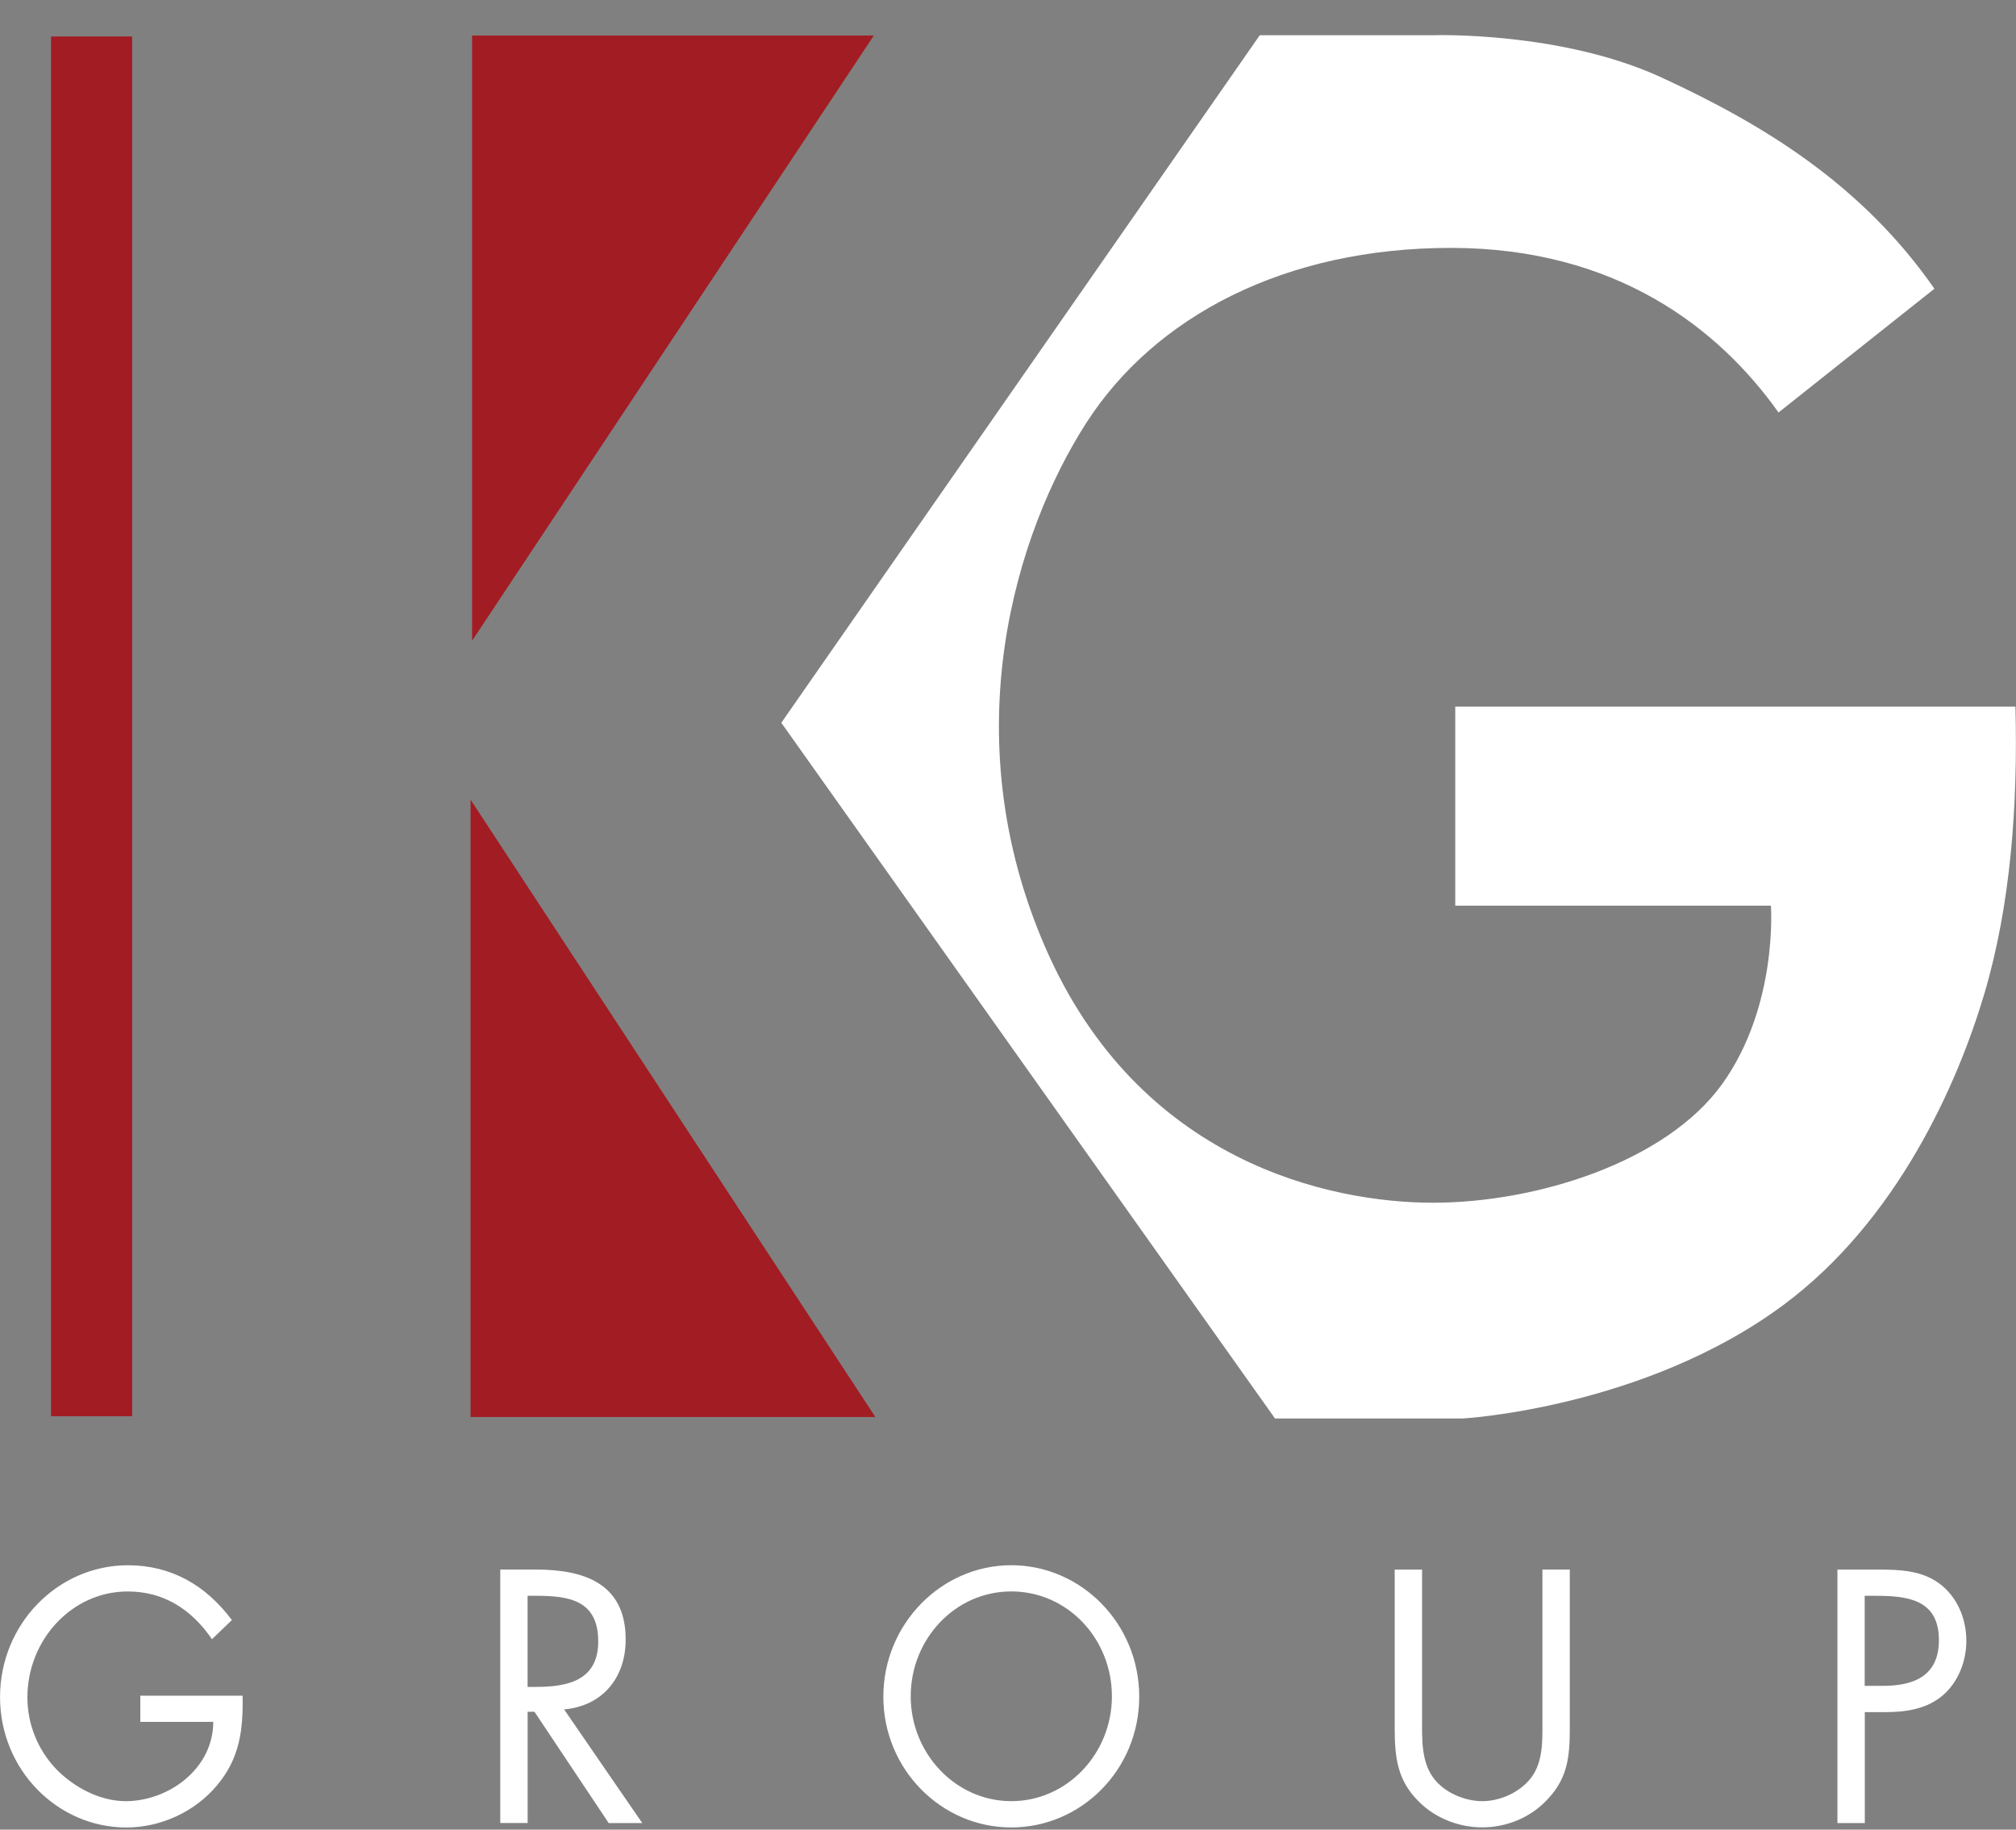
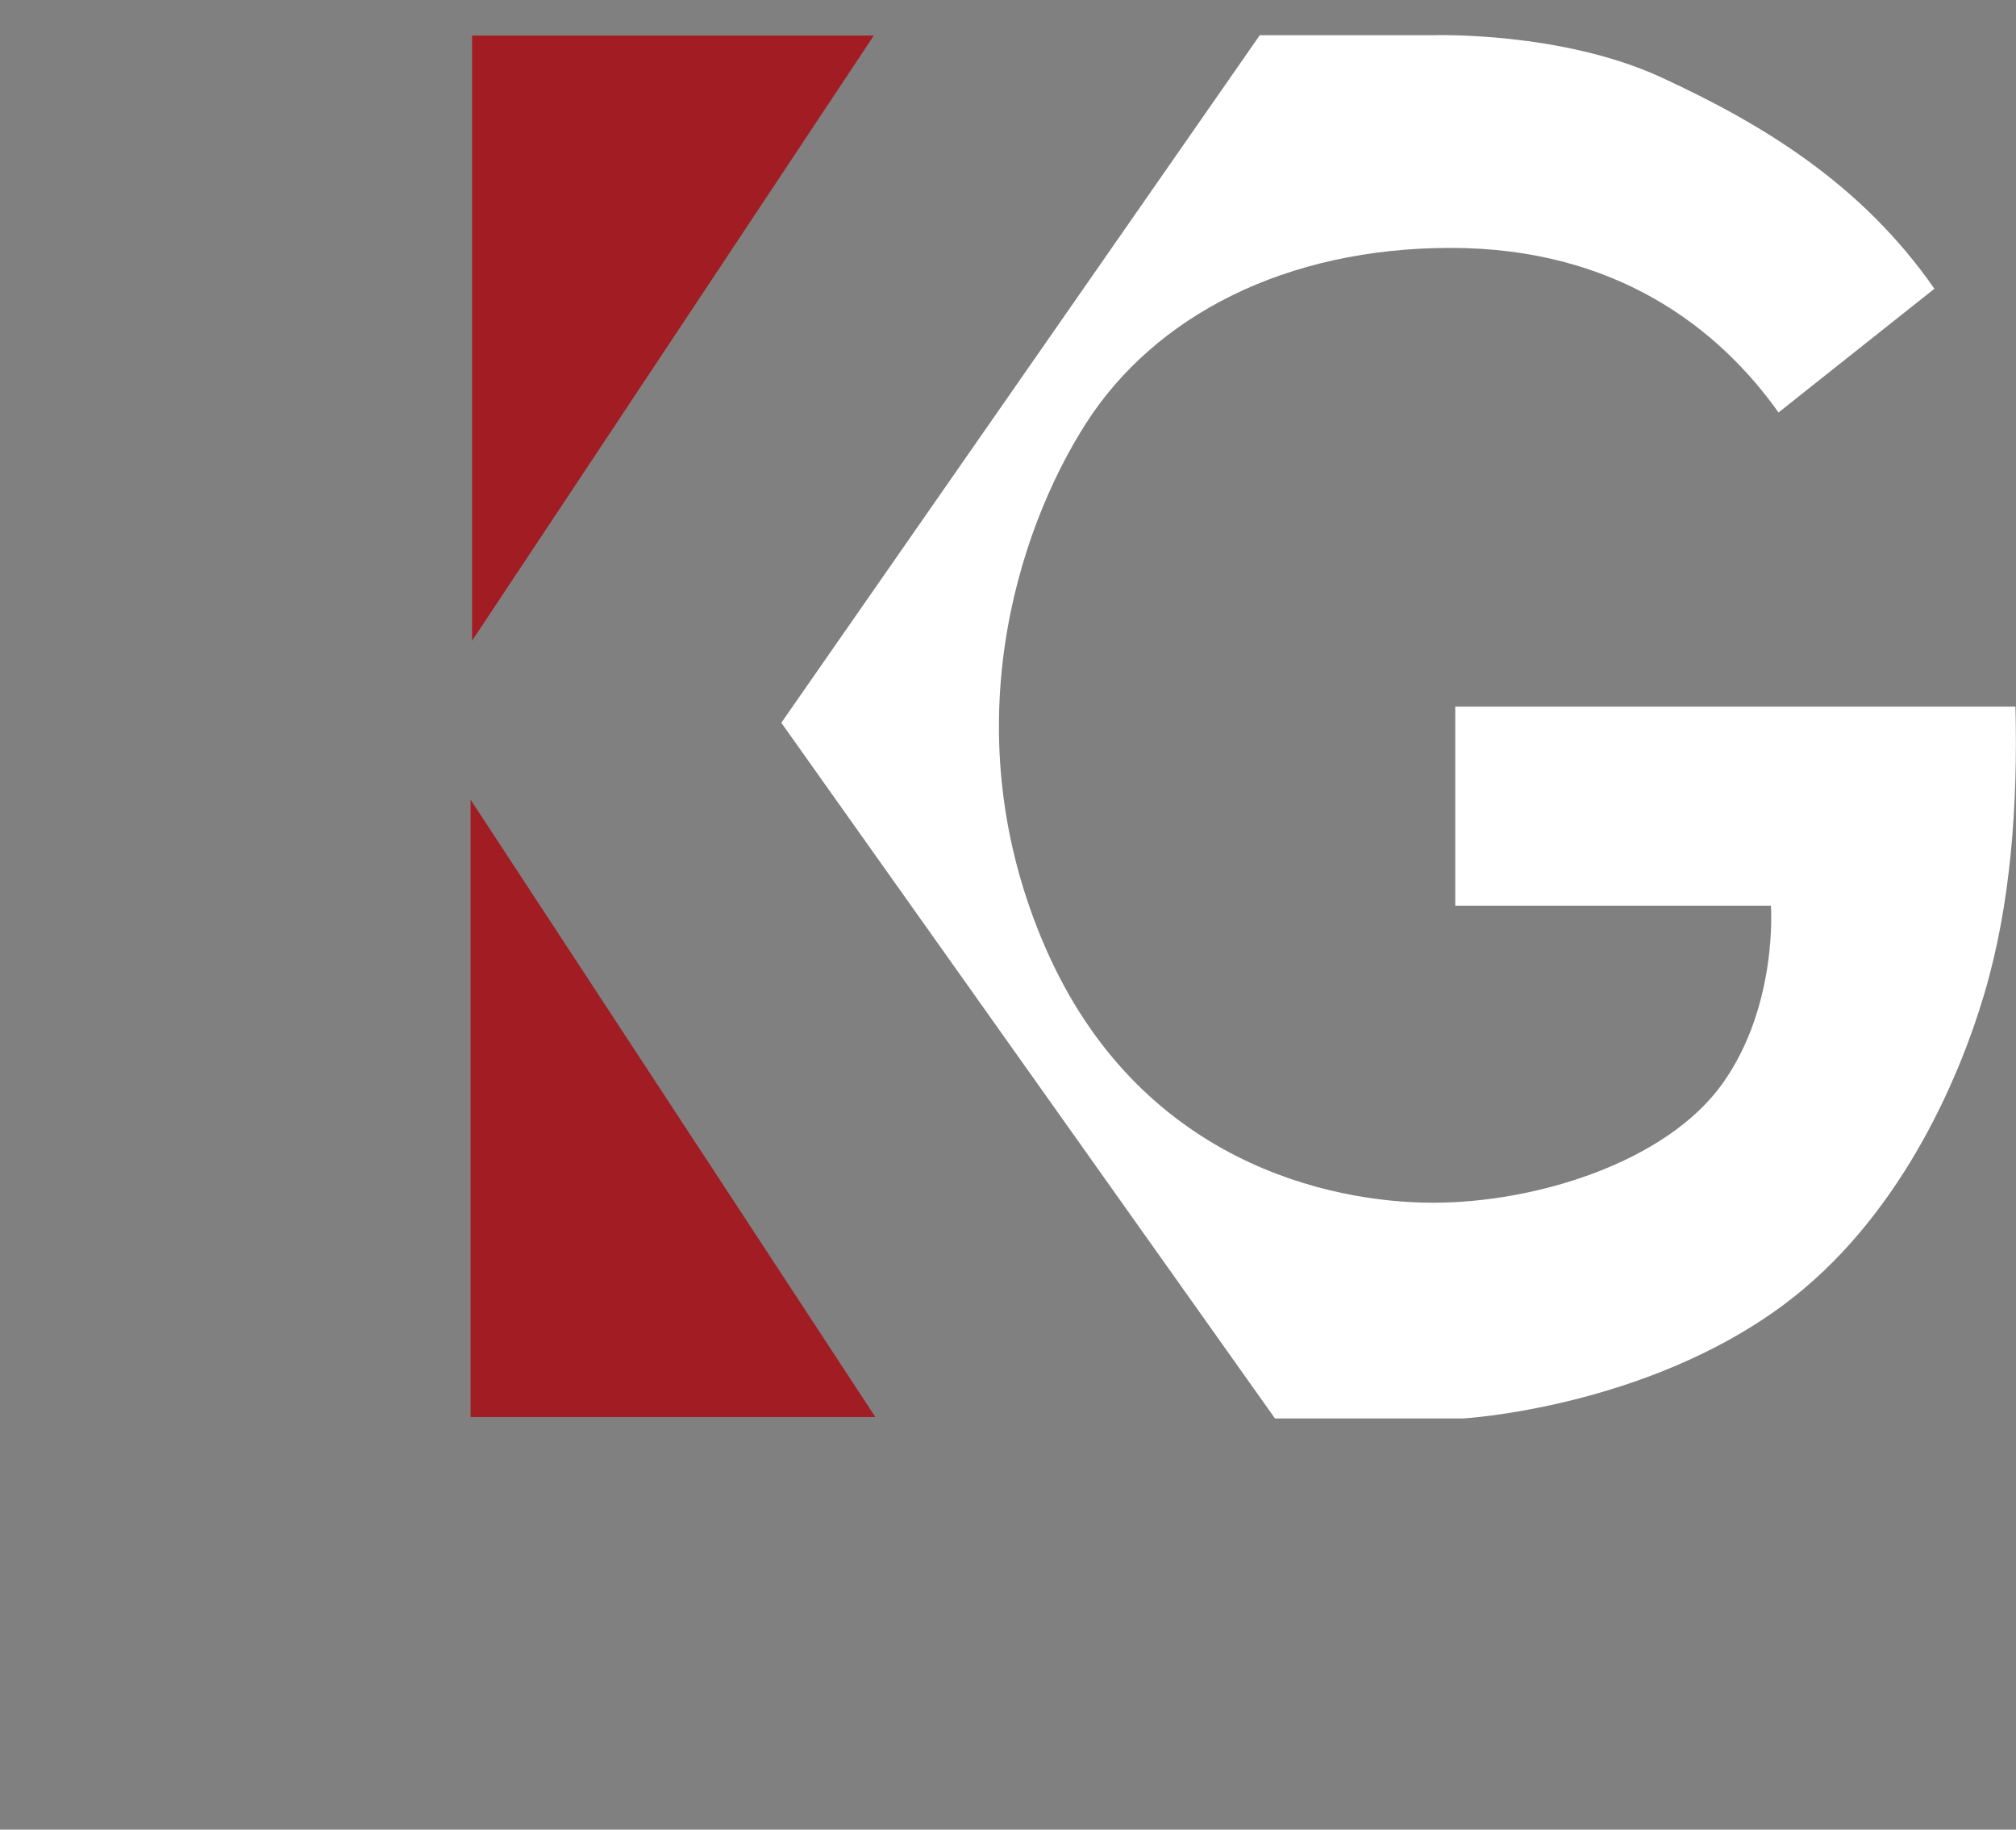
<svg xmlns="http://www.w3.org/2000/svg" width="54" height="49" viewBox="0 0 54 49" fill="none">
  <rect x="0" y="0" width="54" height="49" fill="#808080" stroke="none" />
  <g id="Layer_1" clip-path="url(#clip0_2592_409)">
    <path id="Vector" fill-rule="evenodd" clip-rule="evenodd" d="M12.645 17.16V0.952L12.644 0.946L12.656 0.952H23.406L12.645 17.16Z" fill="#A21C23" />
-     <path id="Vector_2" fill-rule="evenodd" clip-rule="evenodd" d="M23.447 37.95H12.605V21.417L23.447 37.95Z" fill="#A21C23" />
+     <path id="Vector_2" fill-rule="evenodd" clip-rule="evenodd" d="M23.447 37.95H12.605V21.417Z" fill="#A21C23" />
    <path id="Vector_3" fill-rule="evenodd" clip-rule="evenodd" d="M51.813 7.734L47.639 11.047C46.037 8.791 43.287 6.639 38.859 6.639C34.432 6.639 30.929 8.462 29.084 11.346C27.239 14.23 25.502 19.643 28.004 25.384C30.507 31.124 35.619 32.211 38.386 32.211C41.153 32.211 44.63 31.123 46.132 29.029C47.633 26.934 47.435 24.255 47.435 24.255H38.98V18.924H53.985C54.052 21.545 53.861 24.223 53.152 26.614C52.441 29.011 50.828 32.689 47.754 34.961C44.039 37.708 39.201 37.988 39.201 37.988H34.151L20.928 19.357L33.744 0.943H38.423C38.423 0.943 41.821 0.836 44.509 2.077C47.197 3.318 49.857 4.917 51.814 7.732" fill="white" />
-     <path id="Vector_4" d="M3.54 0.977H1.367V37.929H3.54V0.977Z" fill="#A21C23" />
-     <path id="Vector_5" fill-rule="evenodd" clip-rule="evenodd" d="M3.758 45.412V46.114H5.712C5.712 47.375 4.509 48.238 3.367 48.238C2.678 48.238 1.981 47.87 1.501 47.375C1.013 46.862 0.734 46.176 0.734 45.458C0.734 43.927 1.92 42.622 3.42 42.622C4.389 42.622 5.13 43.101 5.678 43.901L6.211 43.388C5.513 42.452 4.581 41.92 3.429 41.92C1.537 41.92 0.001 43.506 0.001 45.45C0.001 47.395 1.537 48.943 3.385 48.943C4.301 48.943 5.217 48.529 5.818 47.809C6.42 47.089 6.516 46.332 6.498 45.413H3.759L3.758 45.412ZM14.132 42.738H14.35C15.231 42.738 16.024 42.846 16.024 43.962C16.024 45.016 15.188 45.178 14.359 45.178H14.132V42.738ZM14.132 45.844H14.316L16.304 48.824H17.203L15.11 45.781C16.122 45.691 16.759 44.952 16.759 43.908C16.759 42.377 15.599 42.035 14.352 42.035H13.4V48.823H14.133V45.843L14.132 45.844ZM27.088 41.919C25.214 41.919 23.661 43.495 23.661 45.439C23.661 47.384 25.212 48.942 27.088 48.942C28.965 48.942 30.515 47.393 30.515 45.439C30.515 43.486 28.963 41.919 27.088 41.919ZM27.088 42.621C28.597 42.621 29.783 43.891 29.783 45.43C29.783 46.97 28.579 48.238 27.088 48.238C25.597 48.238 24.394 46.961 24.394 45.43C24.394 43.9 25.58 42.621 27.088 42.621ZM38.091 42.036H37.358V46.285C37.358 47.06 37.427 47.681 38.002 48.247C38.446 48.697 39.083 48.94 39.703 48.94C40.365 48.94 41.02 48.671 41.473 48.165C41.996 47.606 42.048 47.022 42.048 46.283V42.035H41.315V46.077C41.315 46.609 41.341 47.203 40.993 47.635C40.688 48.013 40.173 48.238 39.703 48.238C39.232 48.238 38.666 48.005 38.378 47.591C38.073 47.158 38.091 46.583 38.091 46.079V42.036ZM49.949 45.854H50.481C51.03 45.854 51.597 45.782 52.041 45.403C52.451 45.051 52.67 44.494 52.67 43.944C52.67 43.341 52.417 42.747 51.929 42.396C51.45 42.053 50.866 42.036 50.298 42.036H49.217V48.824H49.95V45.854H49.949ZM49.949 42.738H50.218C51.072 42.738 51.935 42.819 51.935 43.926C51.935 44.897 51.246 45.15 50.435 45.15H49.947V42.737L49.949 42.738Z" fill="white" />
  </g>
  <defs>
    <clipPath id="clip0_2592_409">
      <rect width="54" height="48" fill="white" transform="translate(0 0.941)" />
    </clipPath>
  </defs>
</svg>